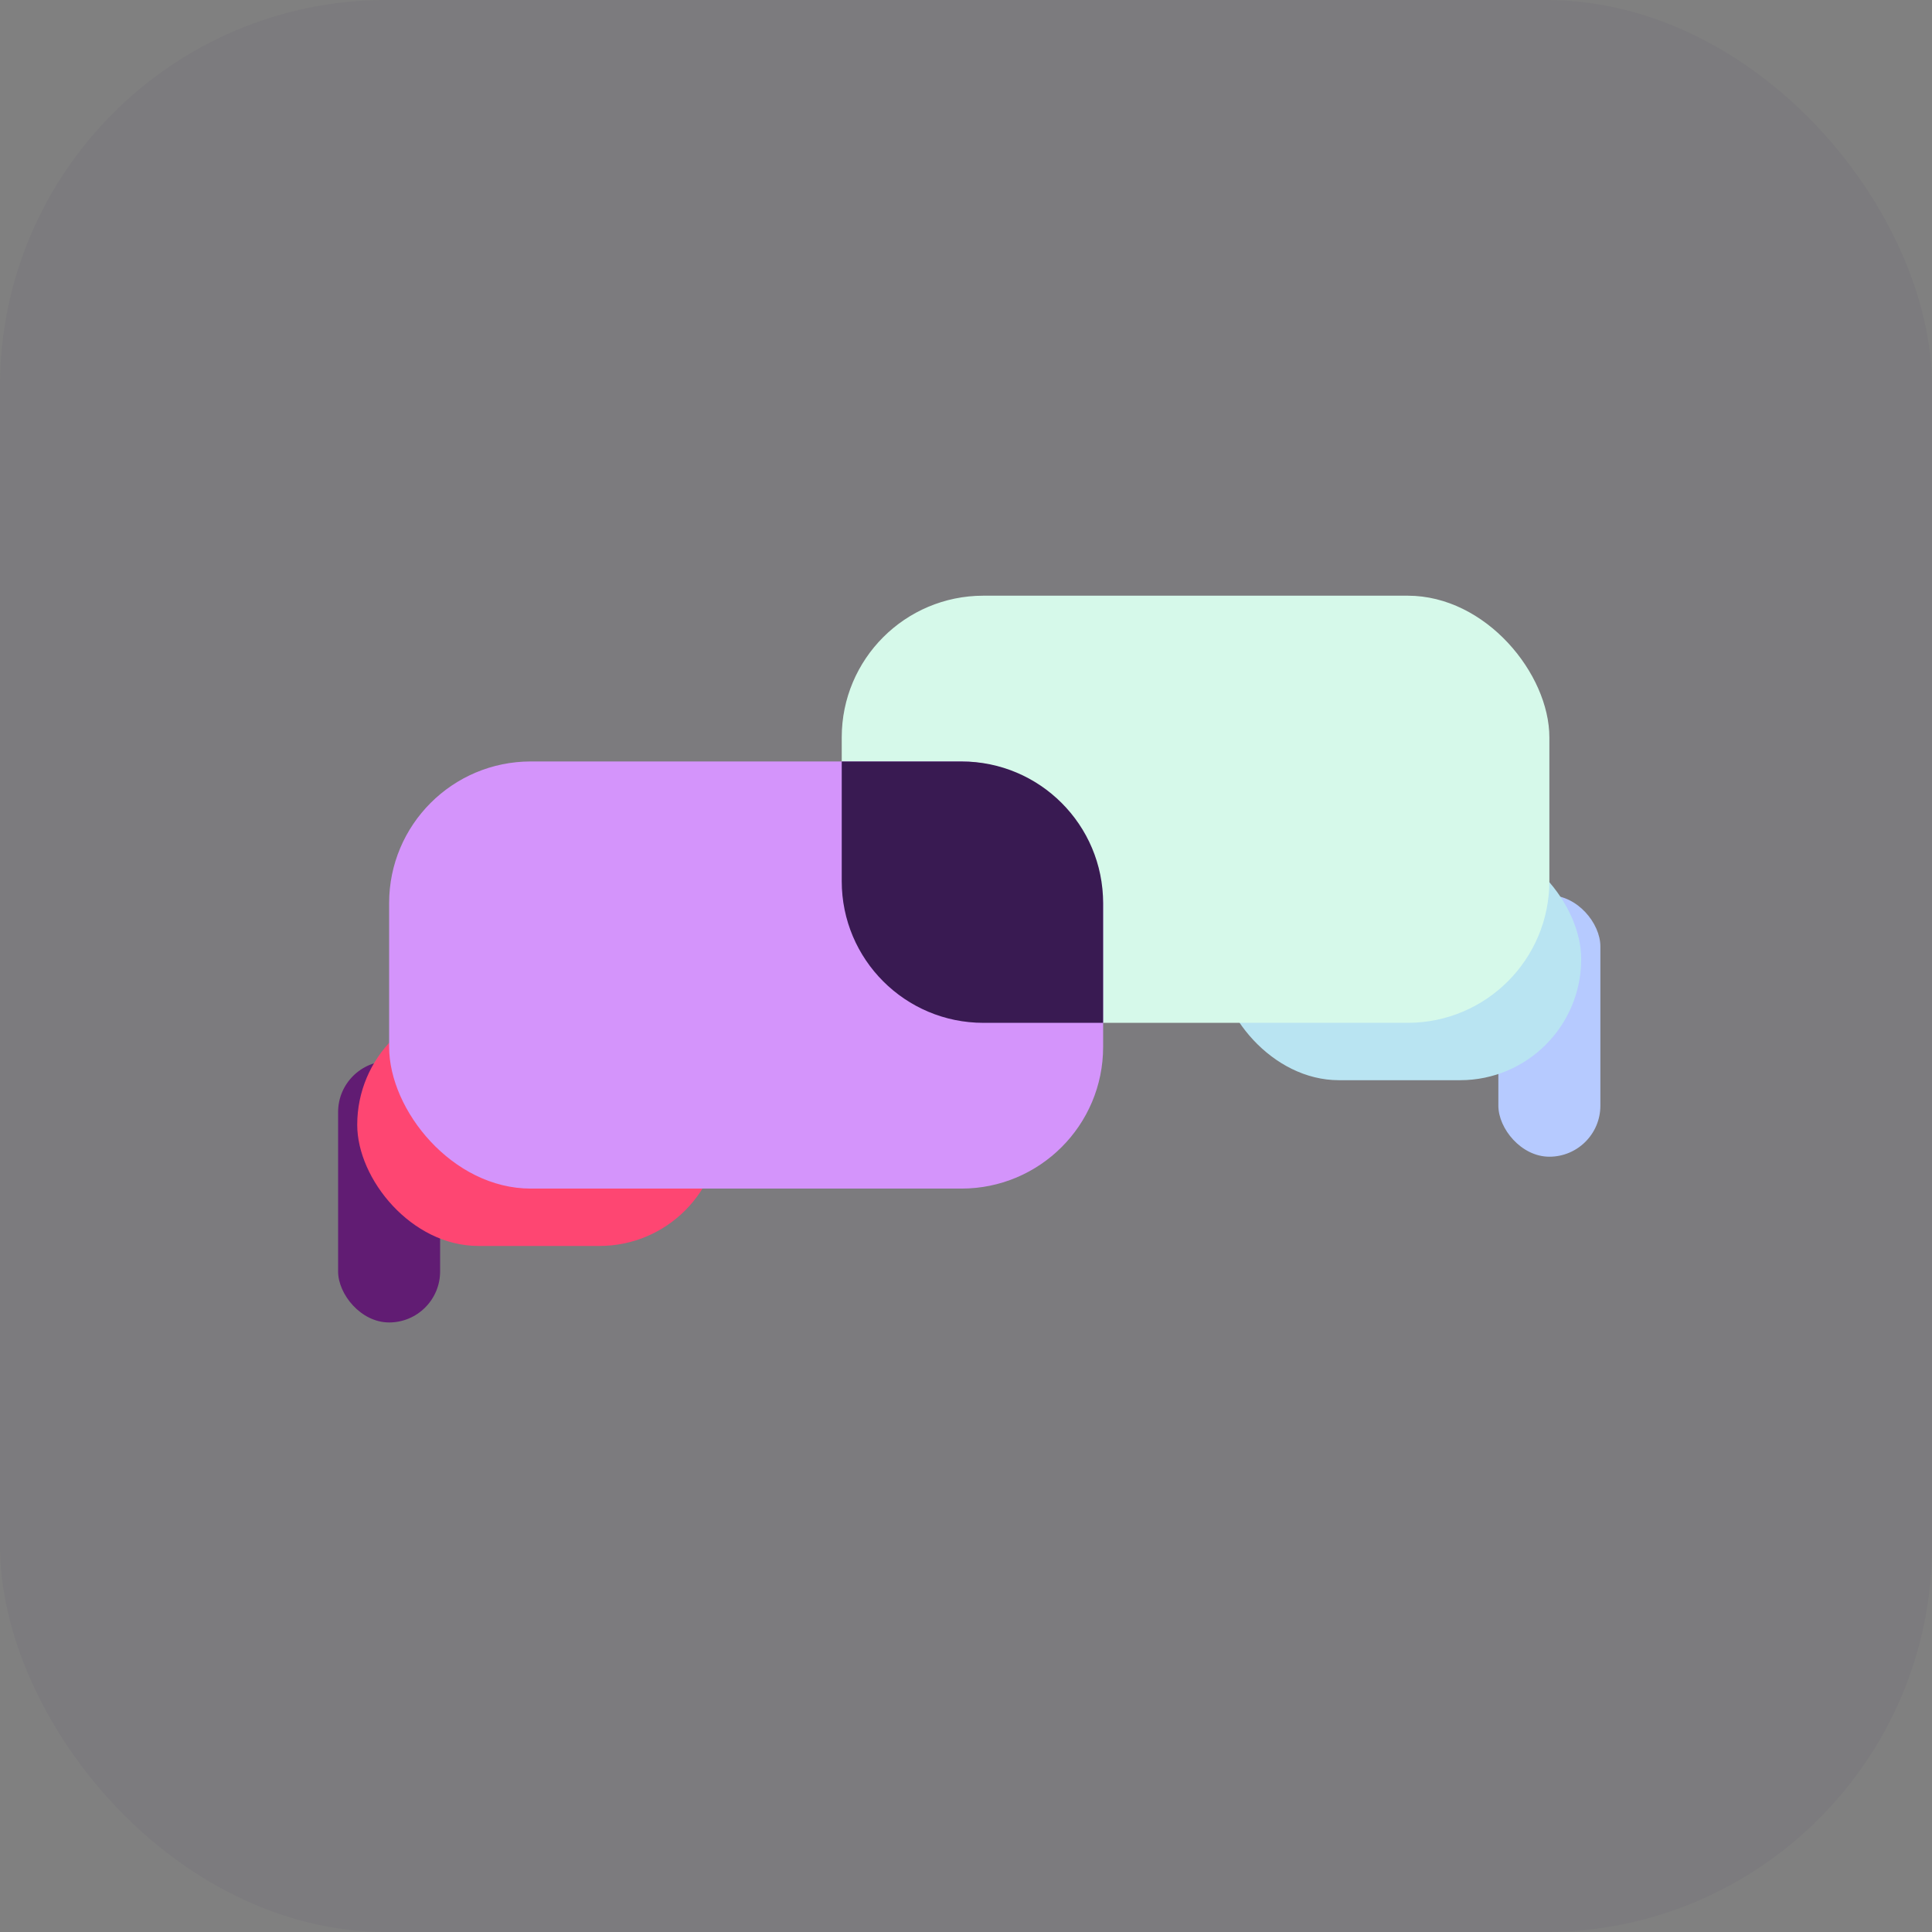
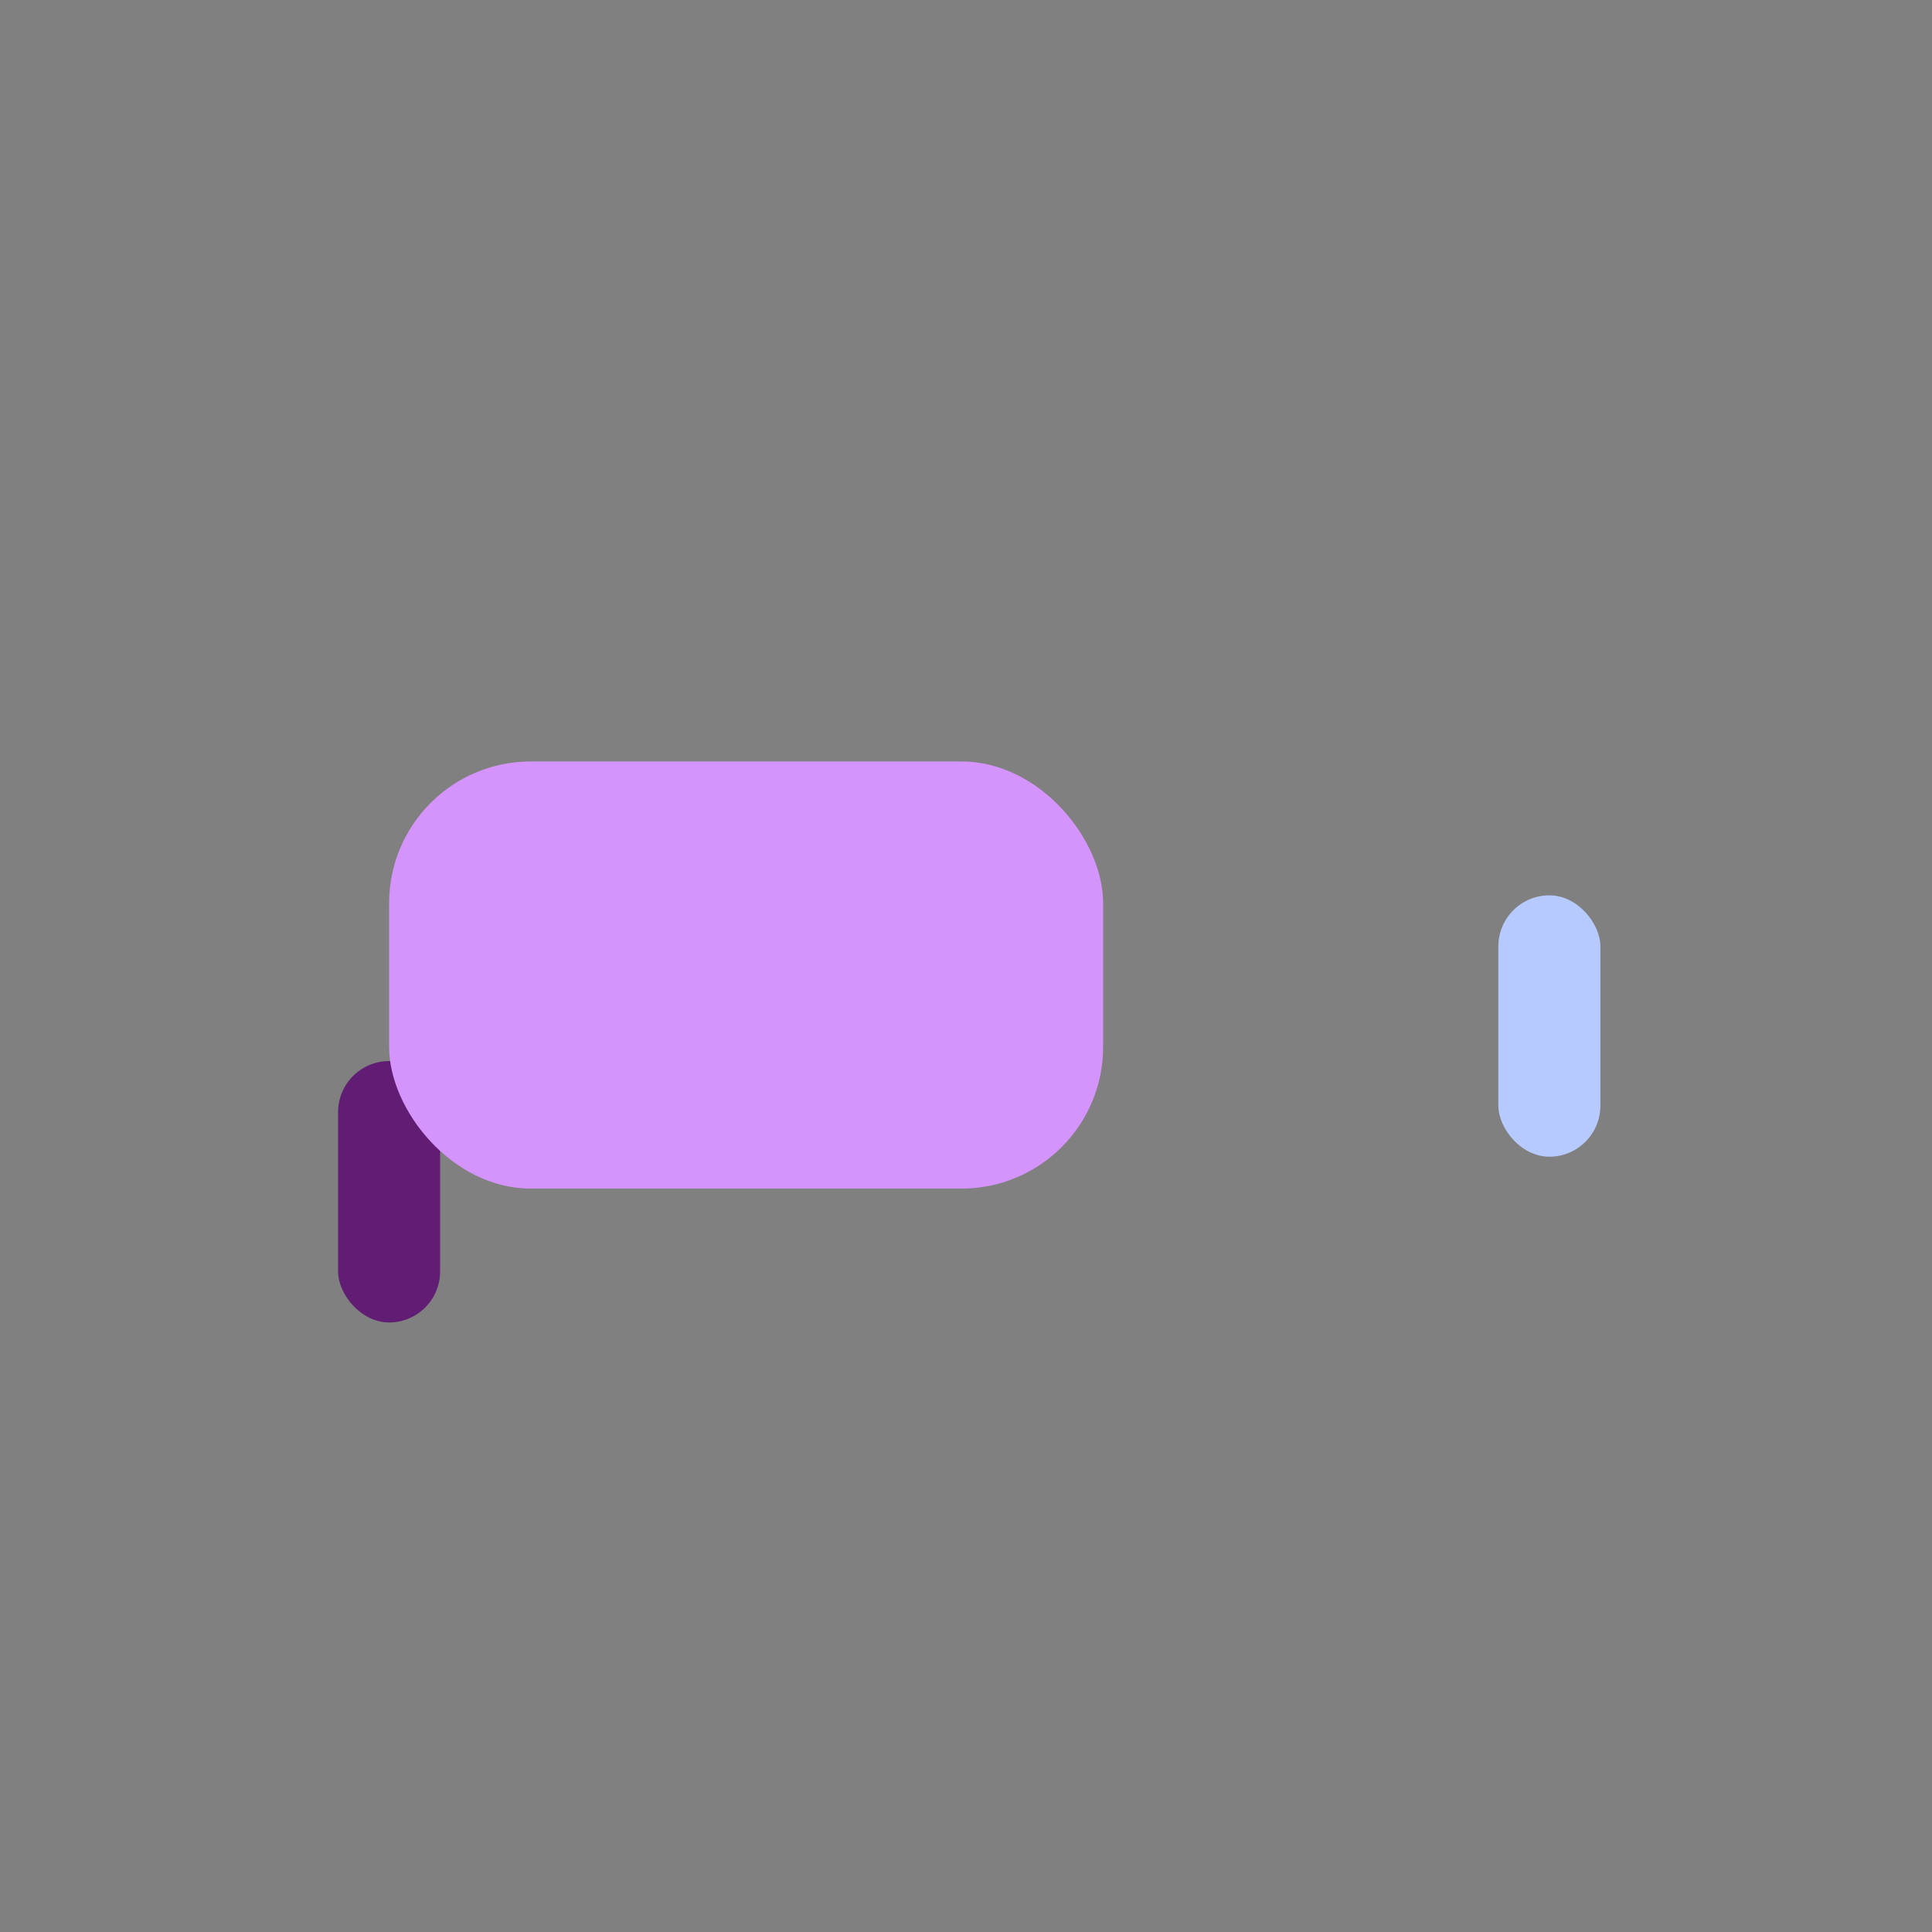
<svg xmlns="http://www.w3.org/2000/svg" width="100" height="100" viewBox="0 0 100 100" fill="none">
  <rect x="0" y="0" width="100" height="100" fill="#808080" stroke="none" />
-   <rect width="100" height="100" rx="20" fill="#391A52" fill-opacity="0.05" />
  <rect x="77.555" y="46.342" width="5.28" height="13.529" rx="2.64" fill="#B6CAFF" />
-   <rect x="63.035" y="43.372" width="18.808" height="12.539" rx="6.269" fill="#B9E4F2" />
-   <rect x="43.568" y="30.833" width="36.627" height="22.108" rx="7.332" fill="#D6F9EA" />
  <rect x="17.5" y="54.921" width="5.28" height="13.529" rx="2.64" fill="#611C73" />
-   <rect x="18.49" y="51.951" width="18.808" height="12.539" rx="6.269" fill="#FE4672" />
  <rect x="20.141" y="39.413" width="36.957" height="22.108" rx="7.332" fill="#D494FB" />
-   <path d="M43.568 39.413H49.766C53.815 39.413 57.097 42.695 57.097 46.744V52.942H50.9C46.851 52.942 43.568 49.659 43.568 45.61V39.413Z" fill="#391A52" />
</svg>